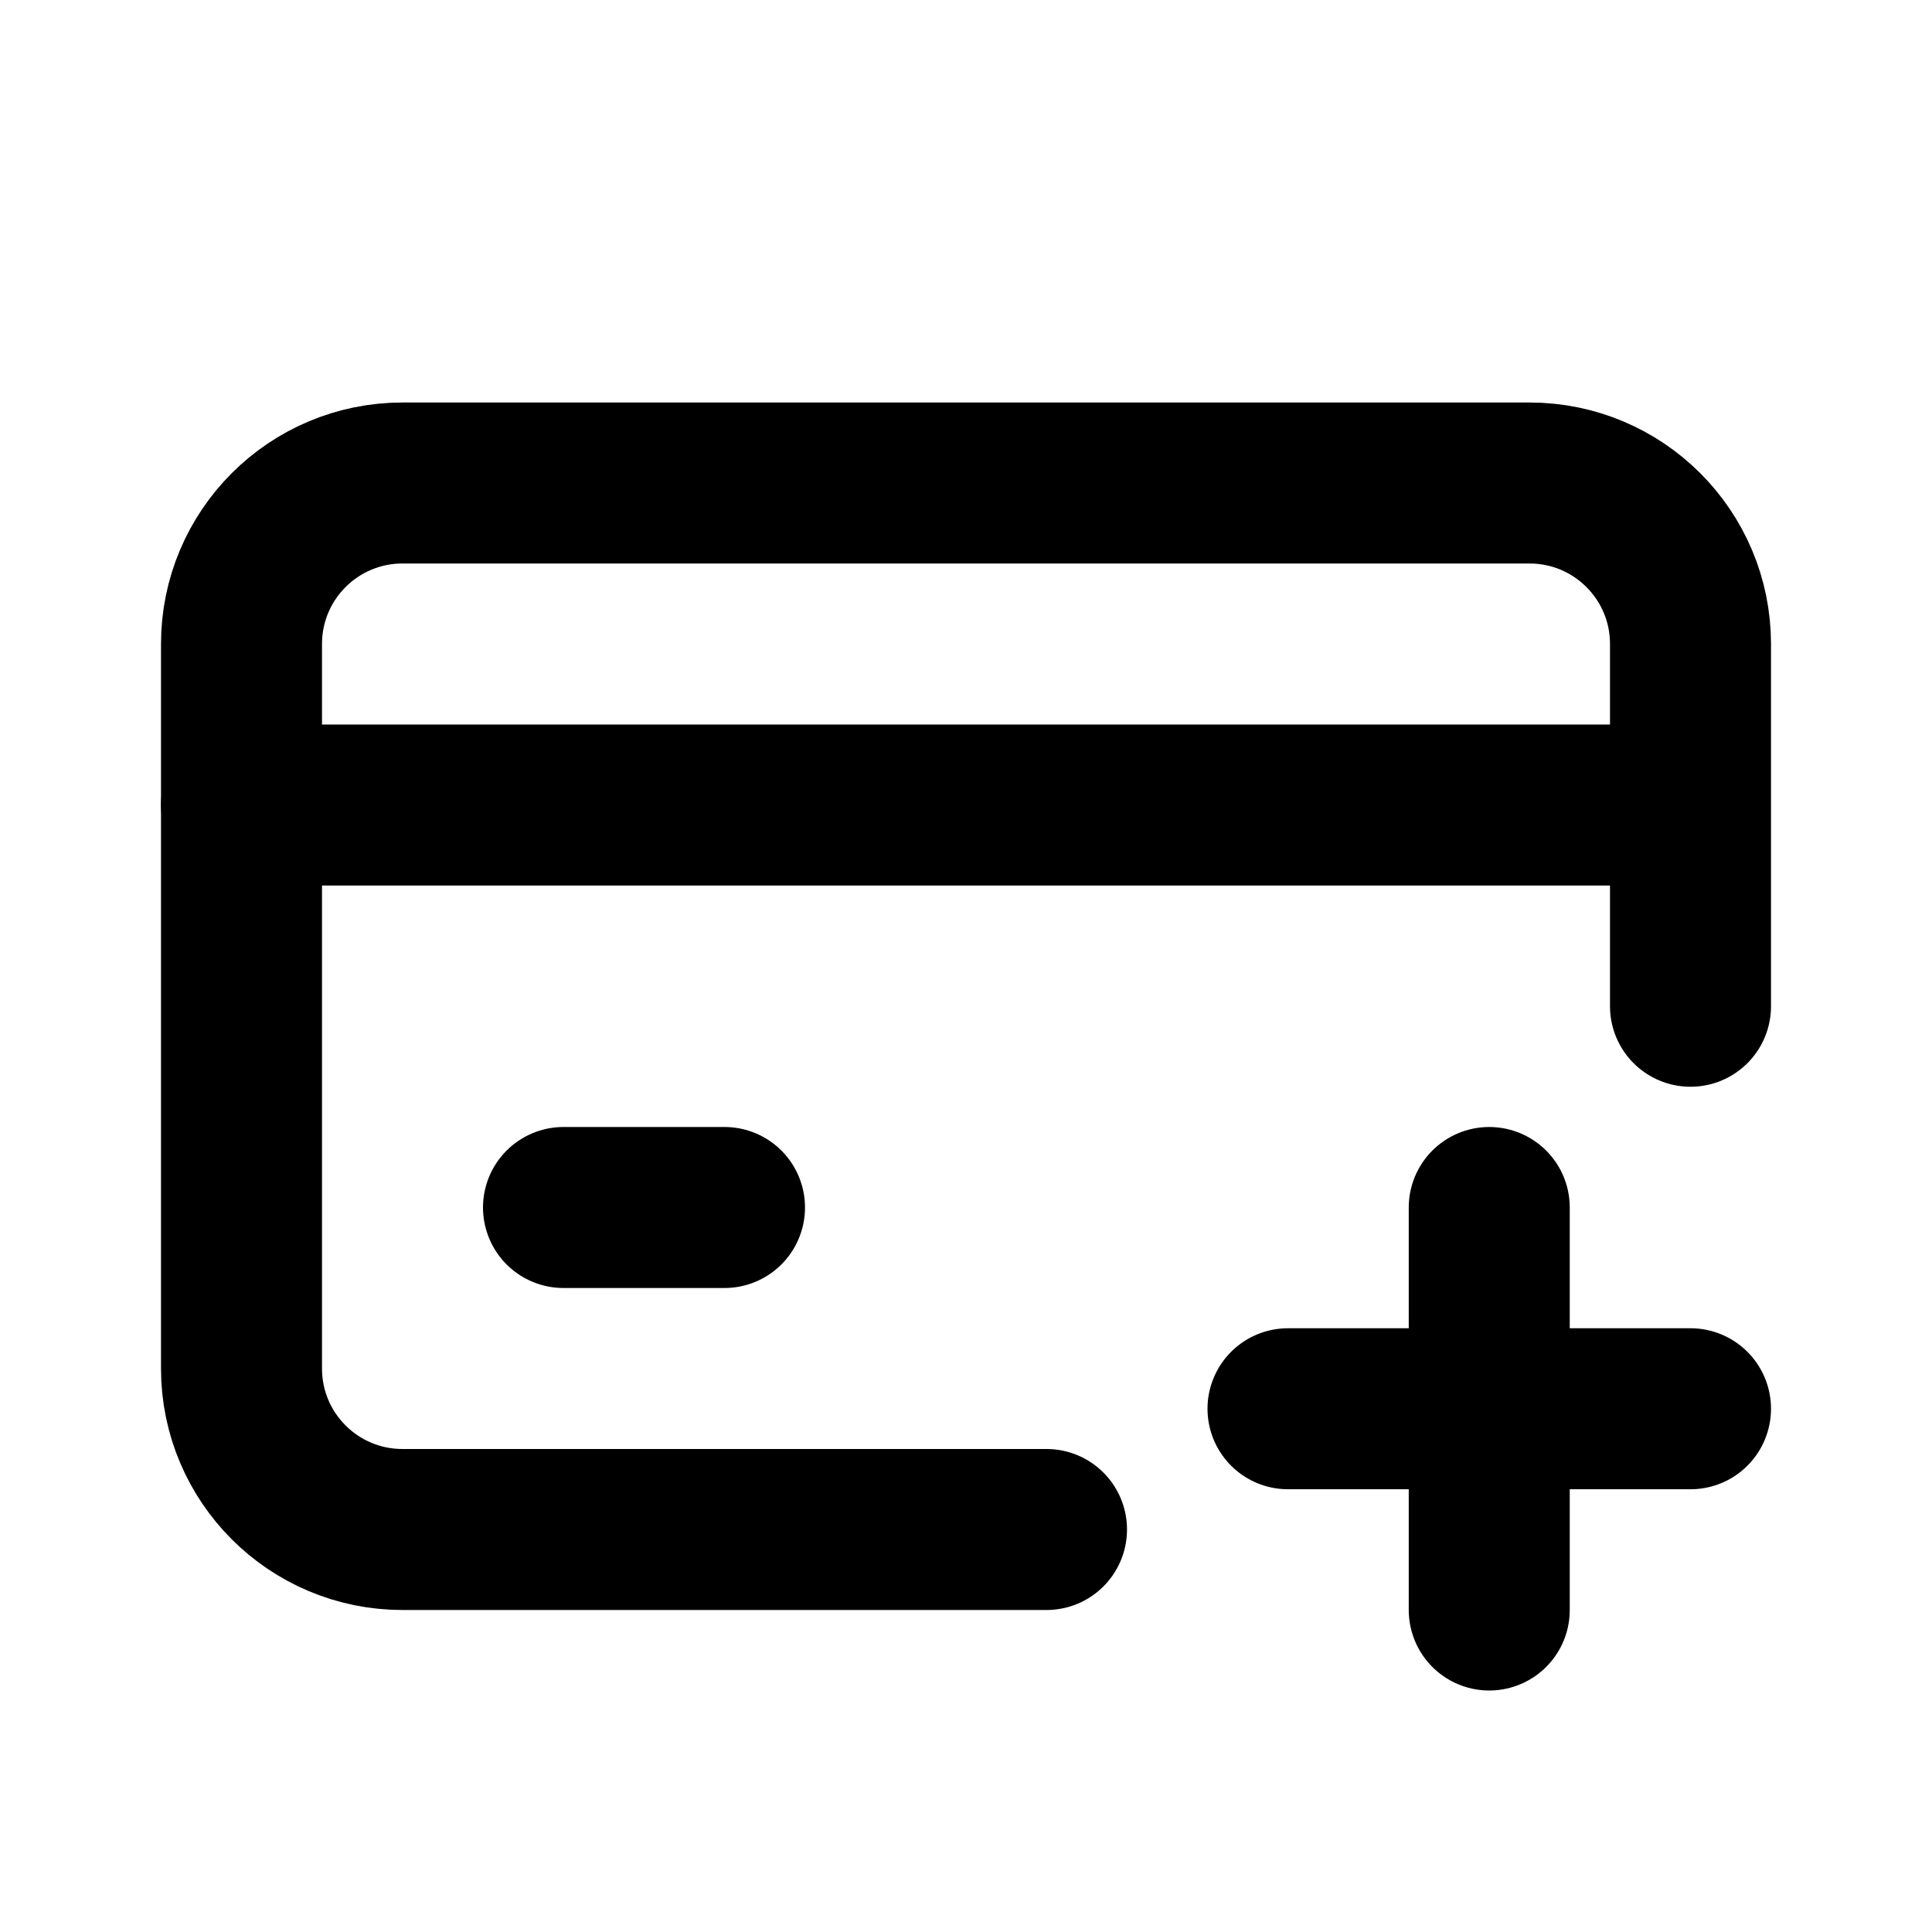
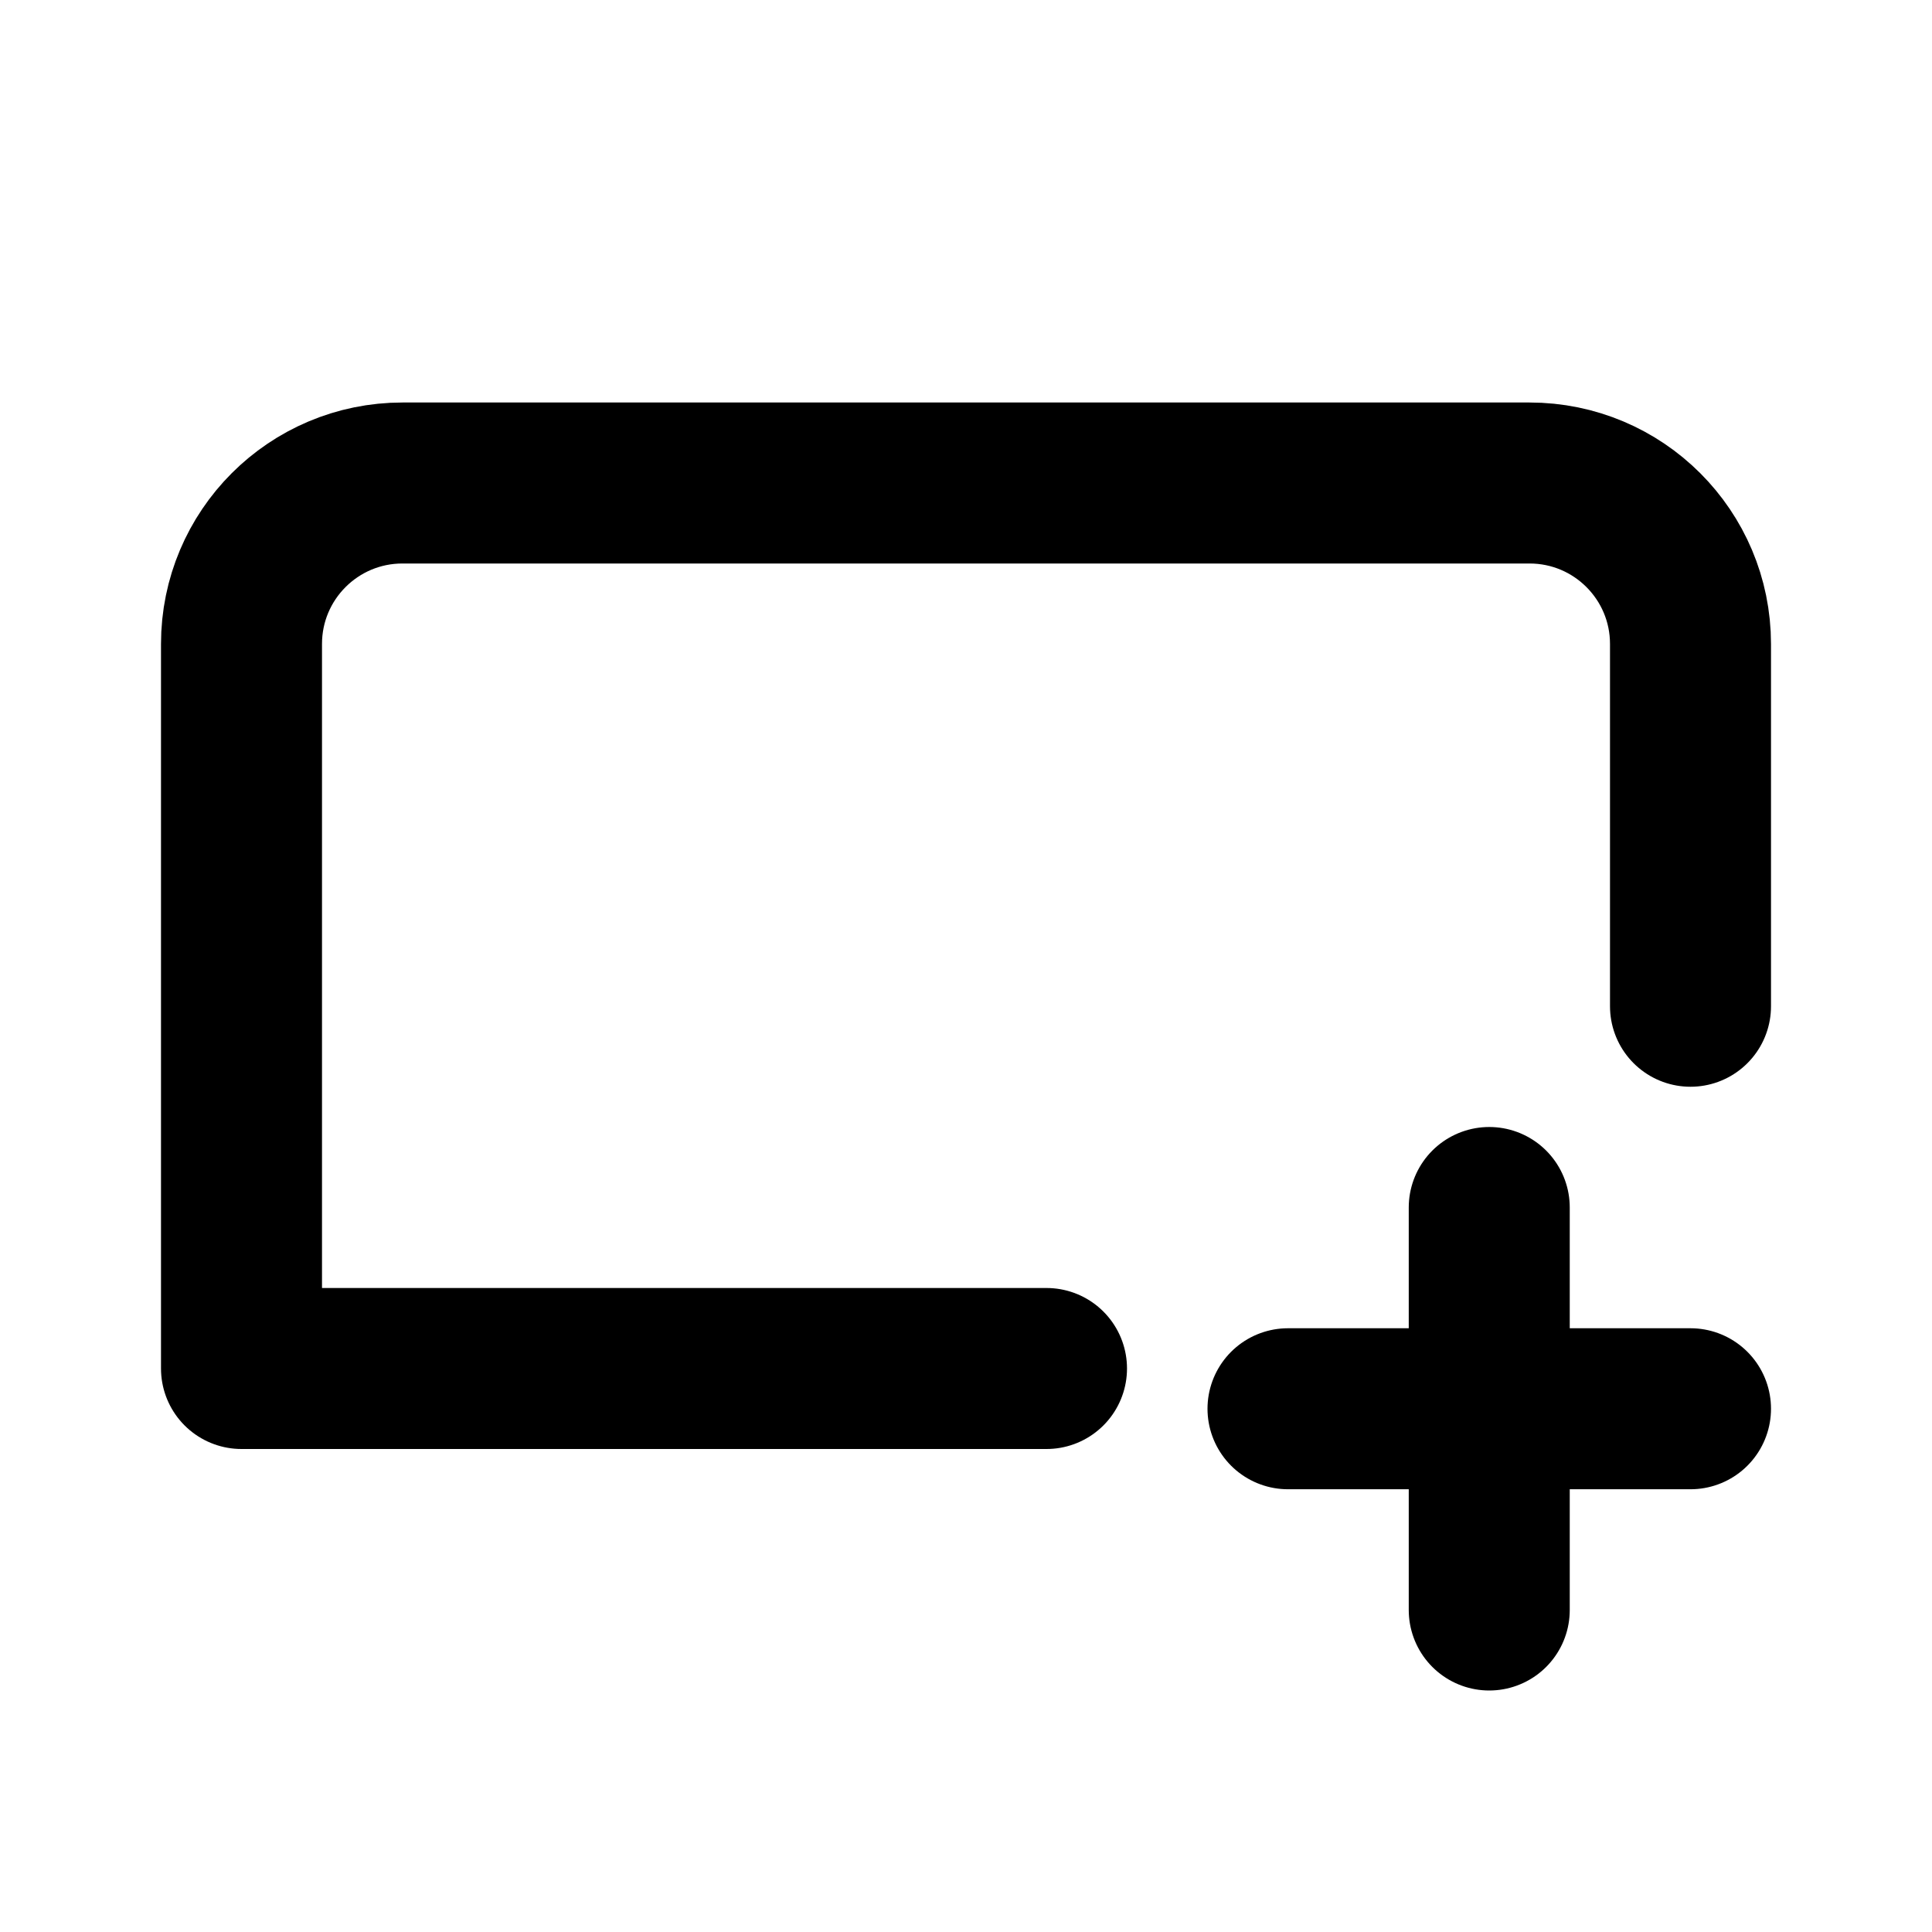
<svg xmlns="http://www.w3.org/2000/svg" width="800px" height="800px" viewBox="0 0 24 24" fill="none">
-   <path d="M21 12.5V8C21 6.895 20.105 6 19 6H5C3.895 6 3 6.895 3 8V17C3 18.105 3.895 19 5 19H13" stroke="#000000" stroke-width="2" stroke-linecap="round" stroke-linejoin="round" />
+   <path d="M21 12.5V8C21 6.895 20.105 6 19 6H5C3.895 6 3 6.895 3 8V17H13" stroke="#000000" stroke-width="2" stroke-linecap="round" stroke-linejoin="round" />
  <path d="M18.5 15V17.5M18.5 20V17.5M18.5 17.5H16M18.5 17.5H21" stroke="#000000" stroke-width="2" stroke-linecap="round" stroke-linejoin="round" />
-   <path d="M3 10H20.5" stroke="#000000" stroke-width="2" stroke-linecap="round" stroke-linejoin="round" />
-   <path d="M7 15H9" stroke="#000000" stroke-width="2" stroke-linecap="round" stroke-linejoin="round" />
</svg>